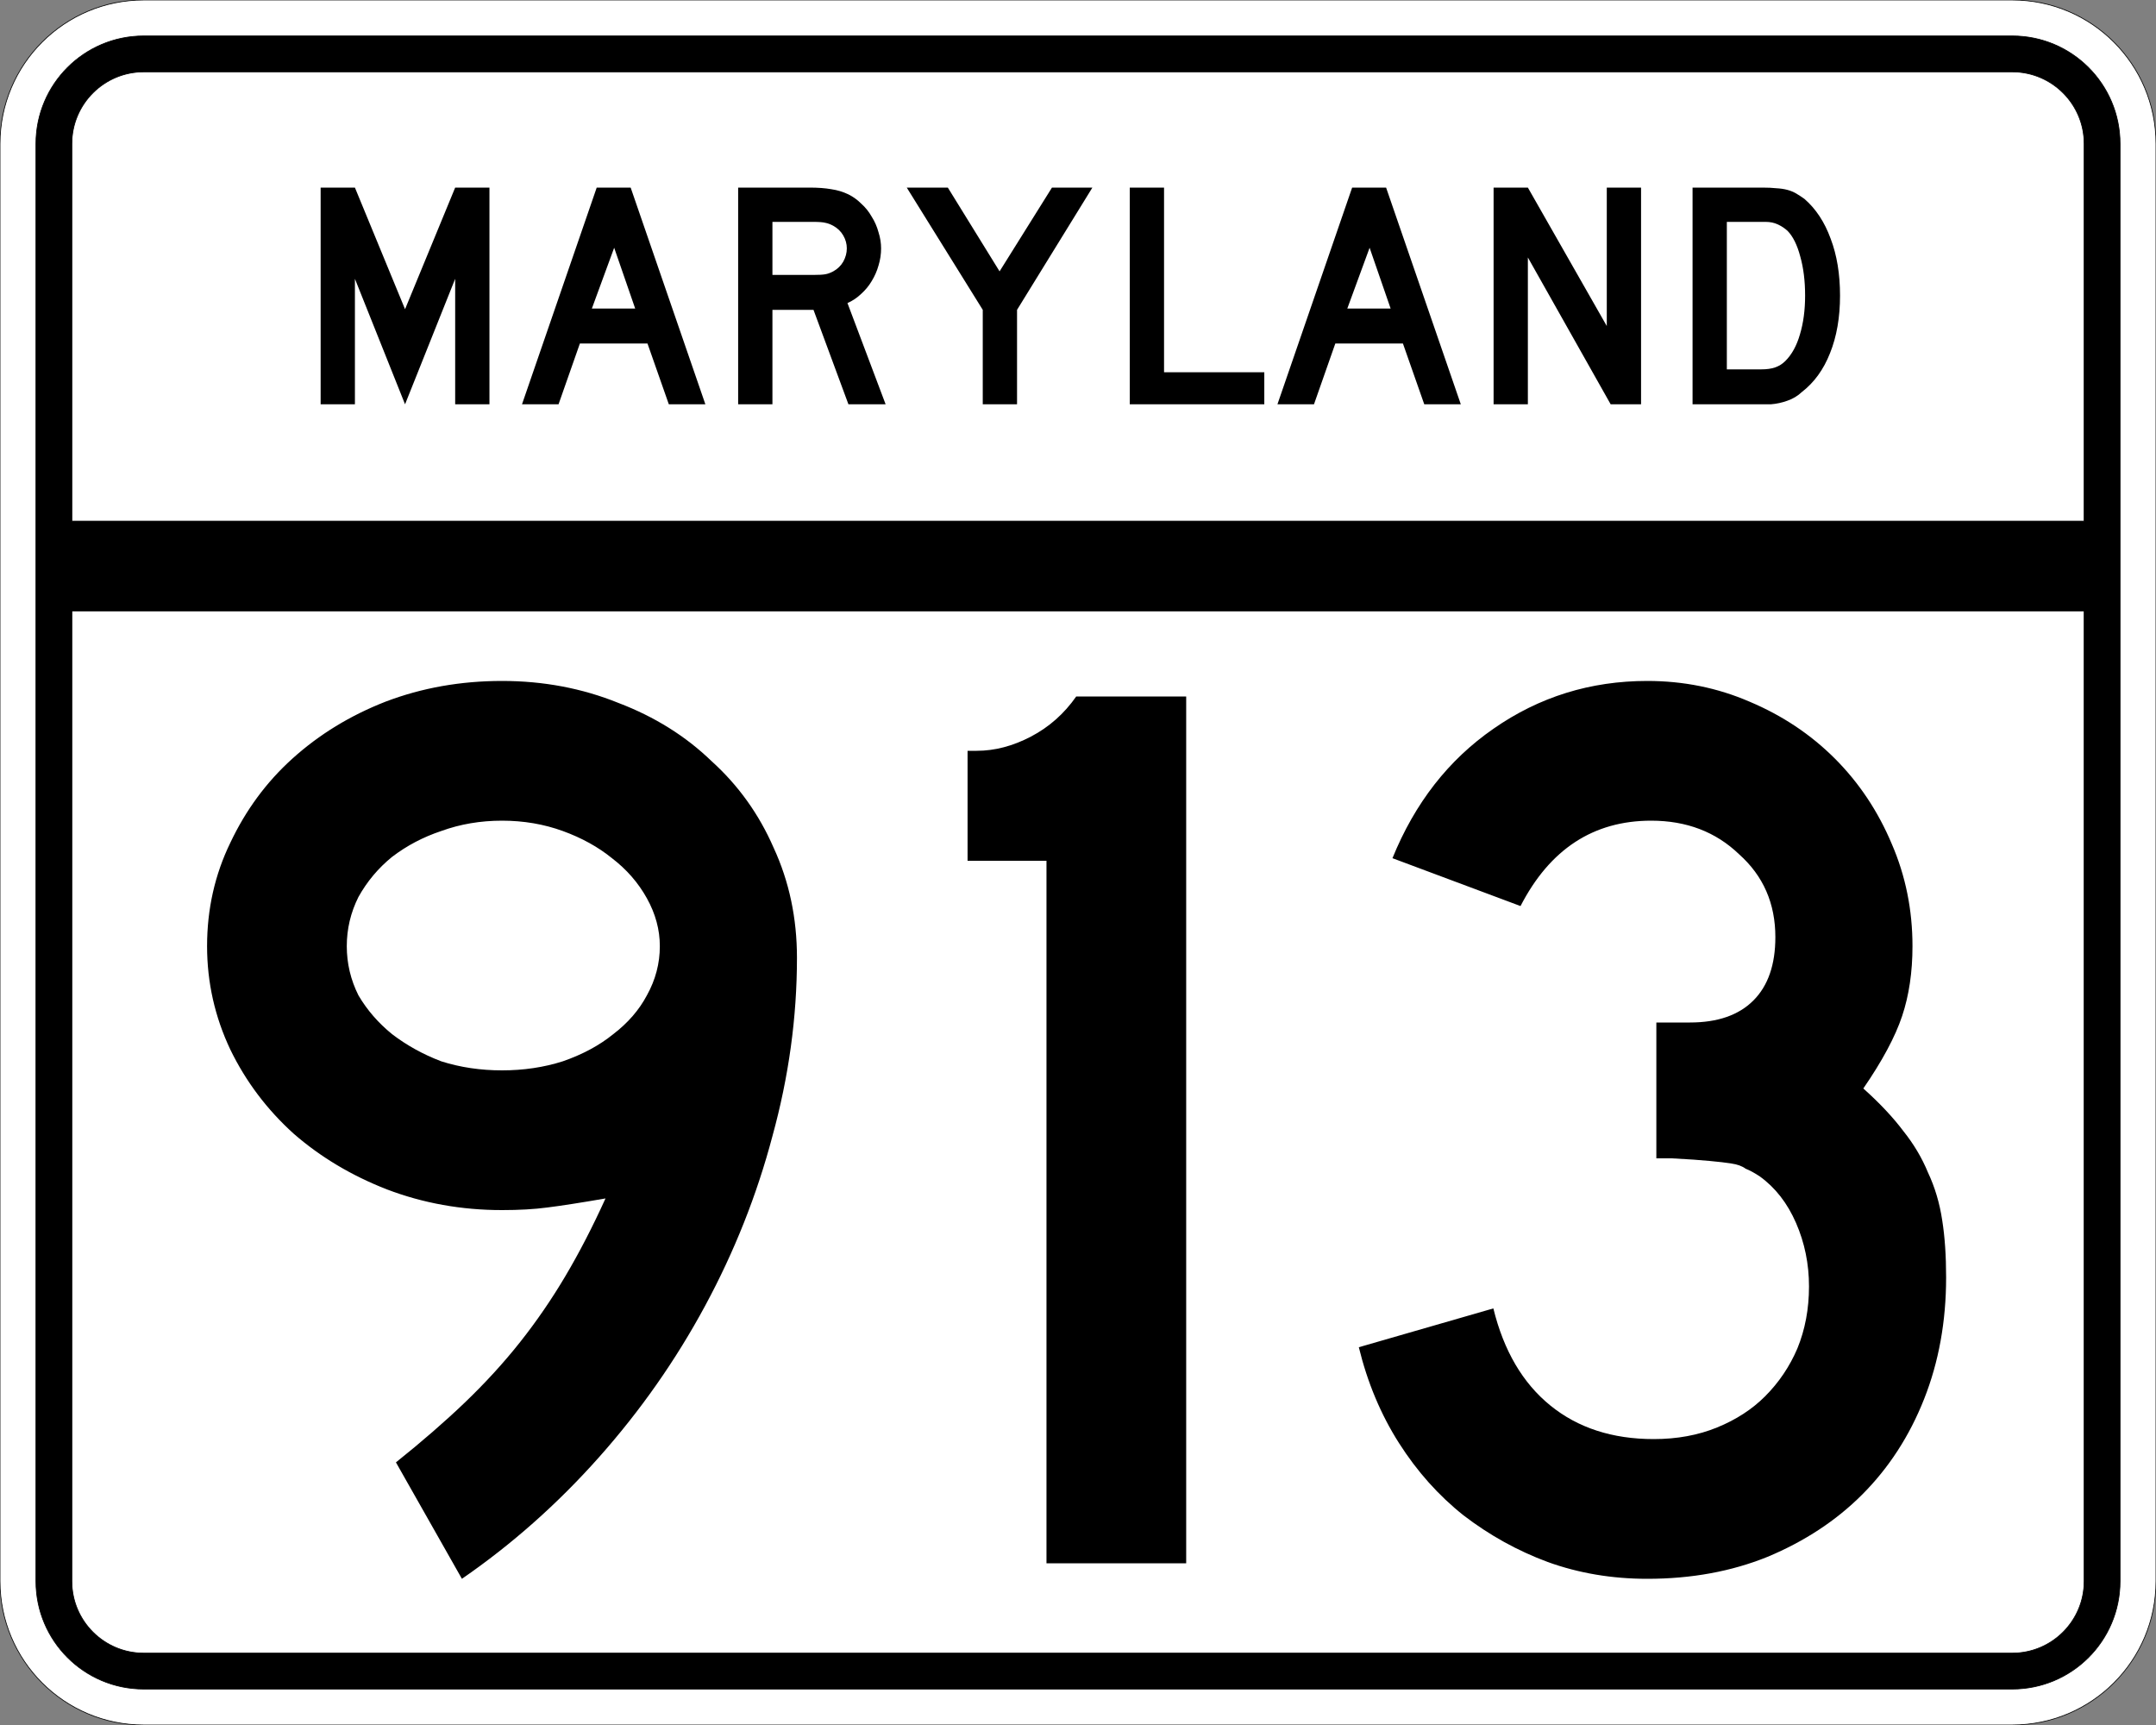
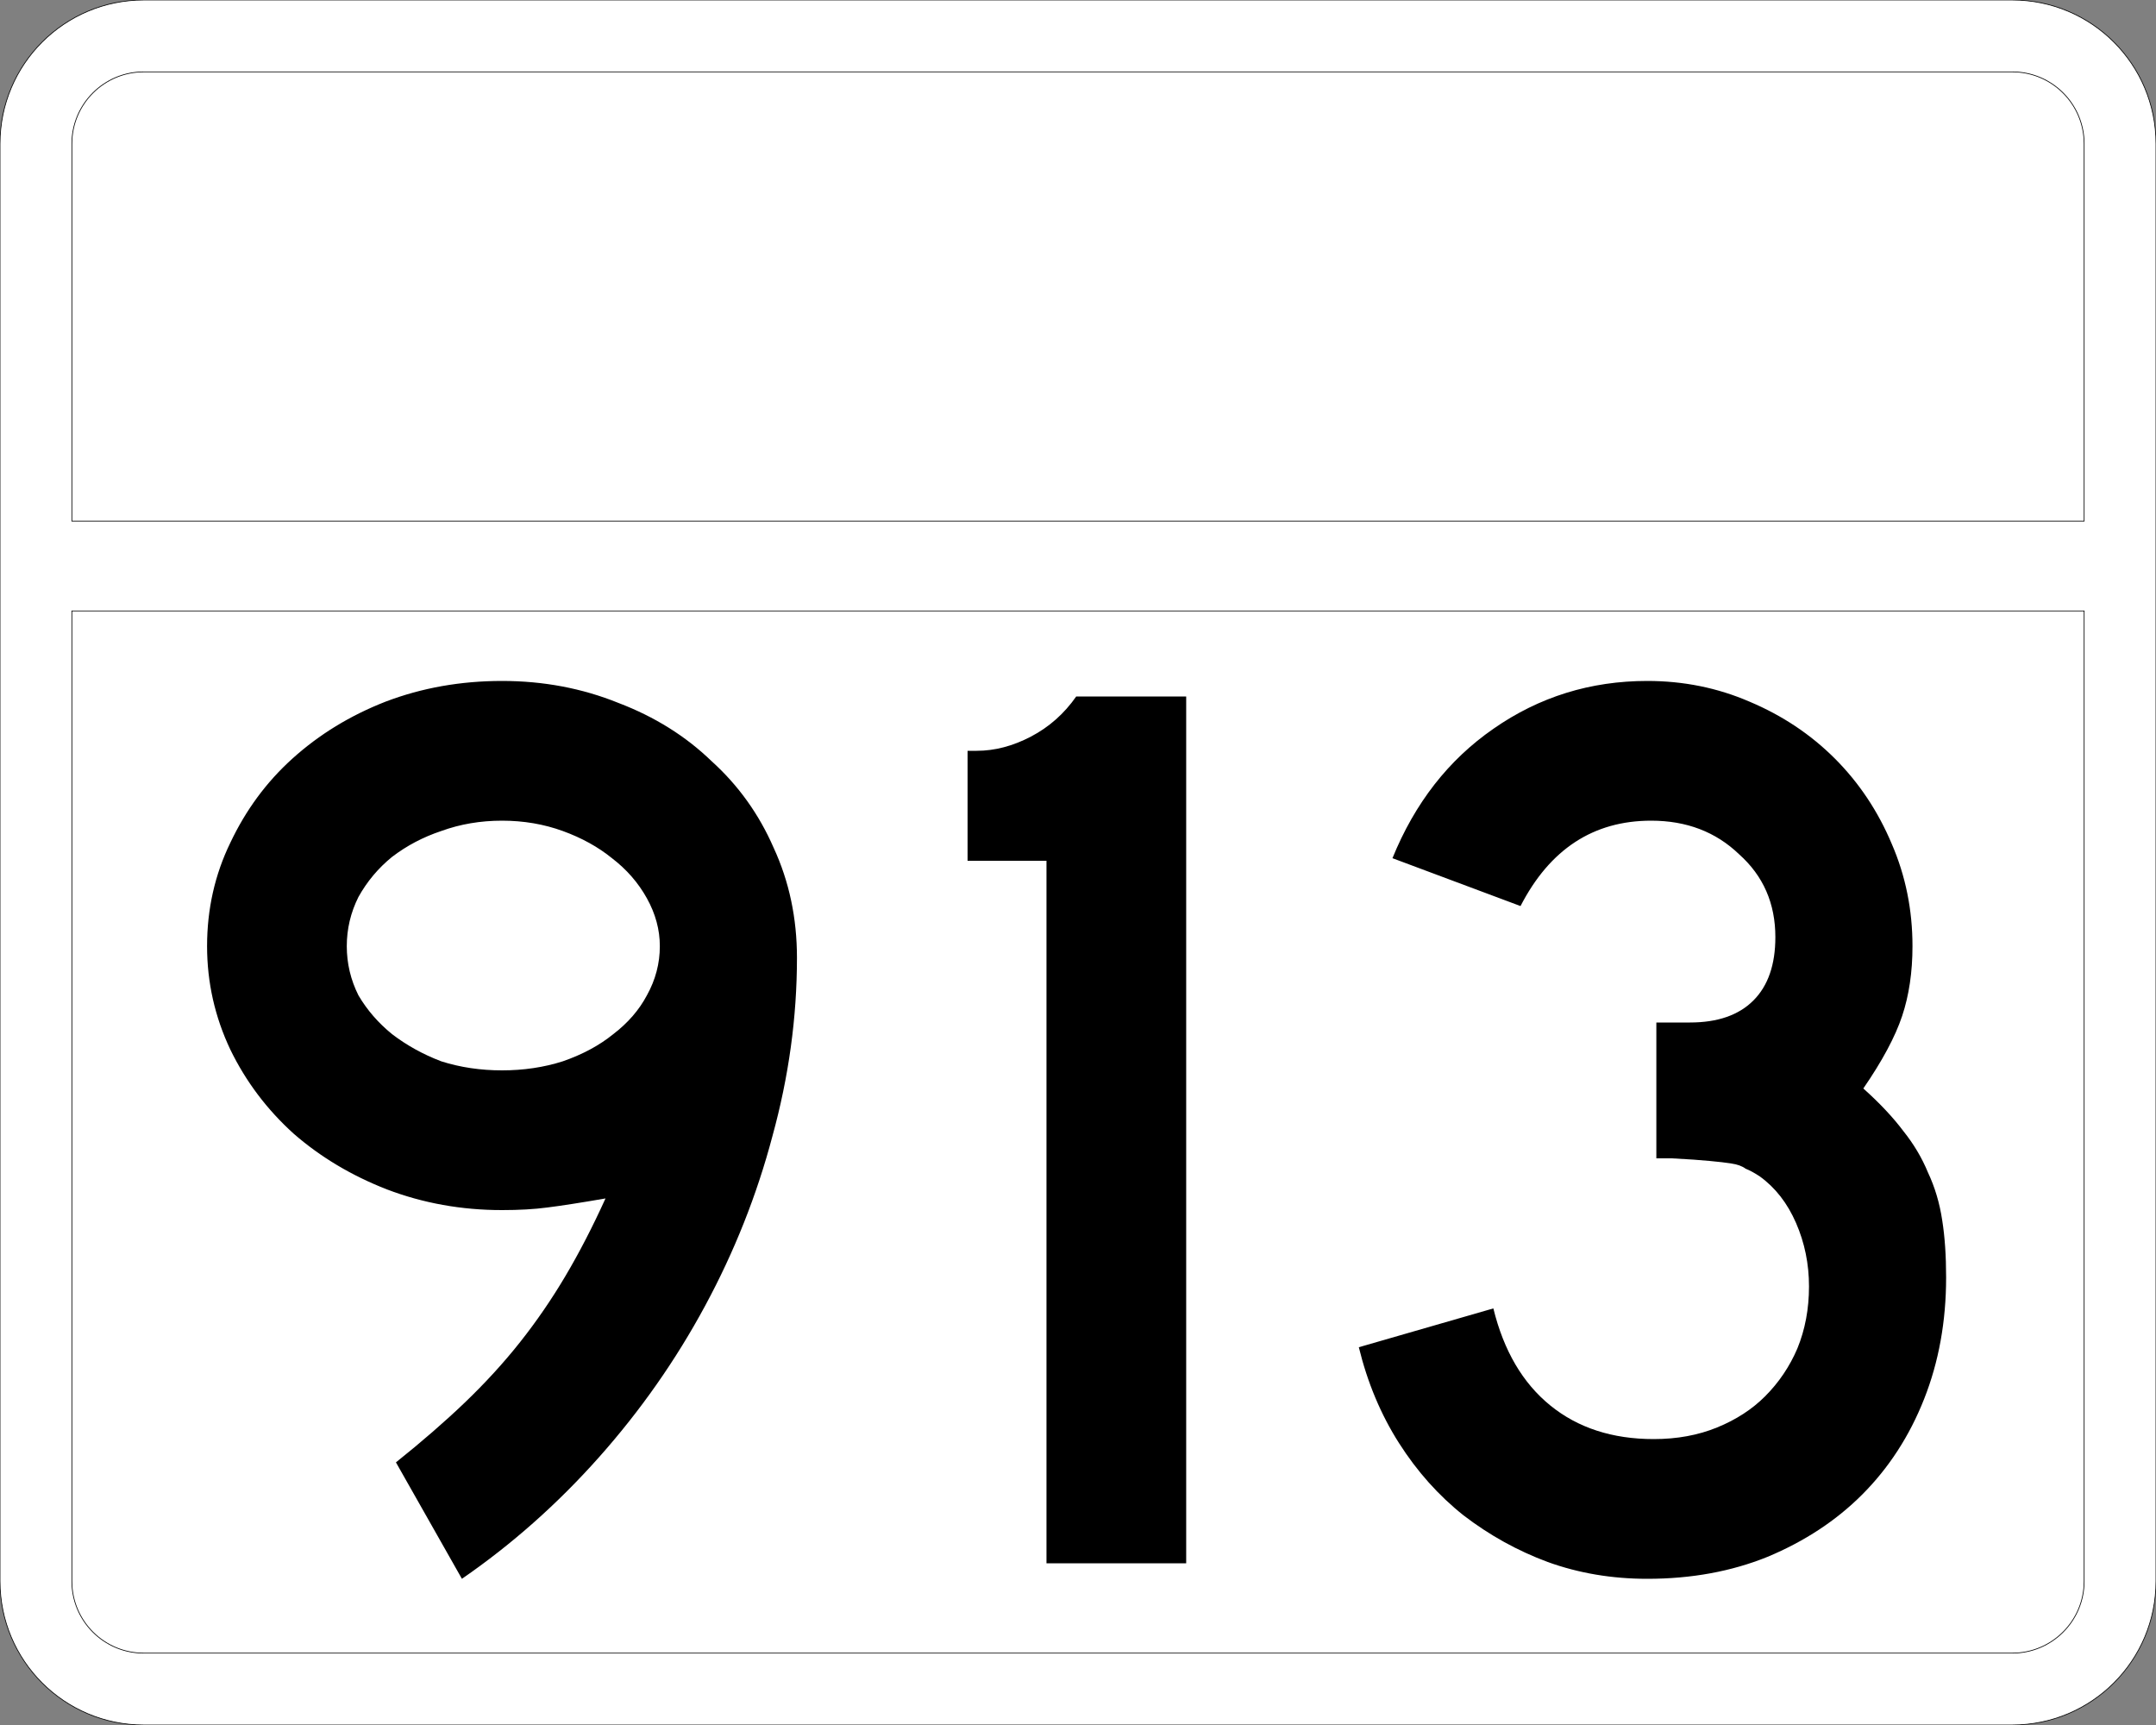
<svg xmlns="http://www.w3.org/2000/svg" version="1.0" width="3000" height="2400" id="svg2">
  <rect width="100%" height="100%" fill="#808080" stroke="none" />
  <defs id="defs4" />
  <g id="layer1" />
  <path d="M 0,200 C -1.3526628e-014,89.543 89.543,2.0289942e-014 200,0 L 2800,0 C 2910.457,6.7633141e-015 3000,89.543 3000,200 L 3000,2200 C 3000,2310.457 2910.457,2400 2800,2400 L 200,2400 C 89.543,2400 1.3526628e-014,2310.457 0,2200 L 0,200 z " style="fill:#ffffff;fill-opacity:1;fill-rule:evenodd;stroke:#000000;stroke-width:1;stroke-linecap:butt;stroke-linejoin:miter;stroke-opacity:1" id="path1407" />
-   <path d="M 50,200 C 50,117.157 117.157,50 200,50 L 2800,50 C 2882.843,50 2950,117.157 2950,200 L 2950,2200 C 2950,2282.843 2882.843,2350 2800,2350 L 200,2350 C 117.157,2350 50,2282.843 50,2200 L 50,200 z " style="fill:#000000;fill-opacity:1;fill-rule:evenodd;stroke:#000000;stroke-width:1px;stroke-linecap:butt;stroke-linejoin:miter;stroke-opacity:1" id="path1341" />
  <path d="M 200,100 L 2800,100 C 2855.229,100 2900,144.772 2900,200 L 2900,725 L 100,725 L 100,200 C 100,144.772 144.772,100 200,100 z " style="fill:#ffffff;fill-opacity:1;fill-rule:evenodd;stroke:#000000;stroke-width:1px;stroke-linecap:butt;stroke-linejoin:miter;stroke-opacity:1" id="path10350" />
  <path d="M 100,850 L 2900,850 L 2900,2200 C 2900,2255.229 2855.229,2300 2800,2300 L 200,2300 C 144.772,2300 100,2255.229 100,2200 L 100,850 z " style="fill:#ffffff;fill-opacity:1;fill-rule:evenodd;stroke:#000000;stroke-width:1px;stroke-linecap:butt;stroke-linejoin:miter;stroke-opacity:1" id="path1343" />
  <path d="M 1108.936,1332.6 C 1108.935,1415.401 1097.535,1498.201 1074.736,1581 C 1053.135,1662.601 1021.935,1741.2 981.136,1816.8 C 940.335,1892.4 891.135,1962.6 833.536,2027.4 C 775.935,2092.2 712.335,2148.6 642.736,2196.6 L 550.936,2034.6 C 586.936,2005.8 618.735,1978.2 646.336,1951.8 C 675.135,1924.2 700.935,1896 723.736,1867.2 C 746.535,1838.4 767.535,1807.8 786.736,1775.4 C 805.935,1743 824.535,1707.001 842.536,1667.4 C 807.735,1673.4 780.735,1677.601 761.536,1680 C 743.535,1682.4 722.535,1683.601 698.536,1683.6 C 642.135,1683.601 588.736,1674.001 538.336,1654.8 C 489.136,1635.601 445.936,1609.801 408.736,1577.4 C 371.536,1543.801 342.136,1504.801 320.536,1460.4 C 298.936,1414.801 288.136,1366.801 288.136,1316.4 C 288.136,1264.801 298.936,1216.801 320.536,1172.4 C 342.136,1126.801 370.936,1087.801 406.936,1055.4 C 444.136,1021.801 487.336,995.401 536.536,976.2 C 586.936,957.001 640.935,947.401 698.536,947.4 C 756.135,947.401 810.135,957.601 860.536,978 C 910.935,997.201 954.135,1024.201 990.136,1059 C 1027.335,1092.601 1056.135,1132.801 1076.536,1179.6 C 1098.135,1226.401 1108.935,1277.401 1108.936,1332.6 M 918.136,1316.4 C 918.135,1293.601 912.135,1271.401 900.136,1249.8 C 888.135,1228.201 871.935,1209.601 851.536,1194 C 832.335,1178.401 809.535,1165.801 783.136,1156.2 C 756.735,1146.601 728.535,1141.801 698.536,1141.8 C 668.535,1141.801 640.335,1146.601 613.936,1156.2 C 588.736,1164.601 565.936,1176.601 545.536,1192.2 C 526.336,1207.801 510.736,1226.401 498.736,1248 C 487.936,1269.601 482.536,1292.401 482.536,1316.4 C 482.536,1340.401 487.936,1363.201 498.736,1384.8 C 510.736,1405.201 526.336,1423.201 545.536,1438.8 C 565.936,1454.401 588.736,1467.001 613.936,1476.6 C 640.335,1485.001 668.535,1489.201 698.536,1489.2 C 728.535,1489.201 756.735,1485.001 783.136,1476.6 C 810.735,1467.001 834.135,1454.401 853.336,1438.8 C 873.735,1423.201 889.335,1405.201 900.136,1384.8 C 912.135,1363.201 918.135,1340.401 918.136,1316.4 M 1456.139,2175 L 1456.139,1197.6 L 1346.339,1197.6 L 1346.339,1044.6 L 1358.939,1044.6 C 1384.139,1044.601 1409.339,1038.001 1434.539,1024.8 C 1459.739,1011.601 1480.739,993.001 1497.539,969 L 1650.539,969 L 1650.539,2175 L 1456.139,2175 M 2707.955,1777.2 C 2707.954,1838.4 2697.754,1894.8 2677.355,1946.4 C 2656.954,1998 2628.154,2042.4 2590.955,2079.6 C 2554.954,2115.6 2511.154,2144.4 2459.555,2166 C 2409.154,2186.4 2353.354,2196.6 2292.155,2196.6 C 2242.954,2196.6 2196.754,2188.8 2153.555,2173.2 C 2111.554,2157.6 2072.554,2136 2036.555,2108.4 C 2001.755,2080.8 1971.755,2047.2 1946.555,2007.6 C 1921.355,1968 1902.755,1923.6 1890.755,1874.4 L 2077.955,1820.4 C 2092.354,1879.2 2118.754,1924.2 2157.155,1955.4 C 2195.554,1986.6 2243.554,2002.2 2301.155,2002.2 C 2333.554,2002.2 2362.954,1996.8 2389.355,1986 C 2415.754,1975.2 2437.954,1960.8 2455.955,1942.8 C 2475.154,1923.6 2490.154,1901.4 2500.955,1876.2 C 2511.754,1849.8 2517.154,1821 2517.155,1789.8 C 2517.154,1758.6 2511.154,1729.2 2499.155,1701.6 C 2487.154,1674.001 2470.354,1652.4 2448.755,1636.8 C 2441.554,1632.001 2434.954,1628.4 2428.955,1626 C 2424.154,1622.401 2417.554,1620.001 2409.155,1618.8 C 2401.954,1617.601 2391.754,1616.401 2378.555,1615.2 C 2366.554,1614.001 2349.154,1612.801 2326.355,1611.6 L 2304.755,1611.6 L 2304.755,1417.2 L 2304.755,1422.6 L 2310.155,1422.6 L 2313.755,1422.6 L 2351.555,1422.6 C 2389.954,1422.601 2419.354,1412.401 2439.755,1392 C 2460.154,1371.601 2470.354,1342.201 2470.355,1303.8 C 2470.354,1257.001 2453.554,1218.601 2419.955,1188.6 C 2387.554,1157.401 2346.754,1141.801 2297.555,1141.8 C 2217.154,1141.801 2156.554,1181.401 2115.755,1260.6 L 1937.555,1194 C 1968.755,1117.201 2015.554,1057.201 2077.955,1014 C 2141.554,969.601 2212.954,947.401 2292.155,947.4 C 2342.554,947.401 2389.954,957.001 2434.355,976.2 C 2479.954,995.401 2519.554,1021.801 2553.155,1055.4 C 2586.754,1089.001 2613.154,1128.601 2632.355,1174.2 C 2651.554,1218.601 2661.154,1266.001 2661.155,1316.4 C 2661.154,1352.401 2656.354,1384.801 2646.755,1413.6 C 2637.154,1442.401 2619.154,1476.001 2592.755,1514.4 C 2615.554,1534.801 2634.154,1554.601 2648.555,1573.8 C 2662.954,1591.801 2674.354,1611.001 2682.755,1631.4 C 2692.354,1651.801 2698.954,1674.001 2702.555,1698 C 2706.154,1720.801 2707.954,1747.2 2707.955,1777.2" style="font-size:1800px;font-style:normal;font-variant:normal;font-weight:normal;font-stretch:normal;text-align:center;line-height:100%;writing-mode:lr-tb;text-anchor:middle;fill:#000000;fill-opacity:1;stroke:none;stroke-width:1px;stroke-linecap:butt;stroke-linejoin:miter;stroke-opacity:1;font-family:Roadgeek 2005 Series D" id="text2908" />
-   <path d="M 633.356,562.5 L 633.356,387.9 L 563.606,562.5 L 493.856,387.9 L 493.856,562.5 L 446.156,562.5 L 446.156,261 L 493.856,261 L 563.606,430.2 L 633.356,261 L 681.056,261 L 681.056,562.5 L 633.356,562.5 M 930.645,562.5 L 900.945,477.9 L 806.895,477.9 L 777.195,562.5 L 726.345,562.5 L 830.295,261 L 877.545,261 L 981.495,562.5 L 930.645,562.5 M 854.595,344.7 L 823.545,429.3 L 883.845,429.3 L 854.595,344.7 M 1180.563,562.5 L 1131.963,431.1 L 1074.813,431.1 L 1074.813,562.5 L 1027.113,562.5 L 1027.113,261 L 1126.563,261 C 1138.263,261 1148.313,261.75 1156.713,263.25 C 1165.113,264.45 1173.063,266.85 1180.563,270.45 C 1187.163,273.75 1193.163,278.1 1198.563,283.5 C 1204.263,288.6 1209.063,294.6 1212.963,301.5 C 1217.163,308.1 1220.313,315.3 1222.413,323.1 C 1224.813,330.6 1226.013,338.1 1226.013,345.6 C 1226.013,353.7 1224.813,361.65 1222.413,369.45 C 1220.313,376.95 1217.163,384.15 1212.963,391.05 C 1209.063,397.65 1204.113,403.65 1198.113,409.05 C 1192.413,414.45 1186.113,418.65 1179.213,421.65 L 1232.313,562.5 L 1180.563,562.5 M 1178.313,345.6 C 1178.313,339.3 1176.663,333.3 1173.363,327.6 C 1170.063,321.9 1165.413,317.4 1159.413,314.1 C 1155.513,312 1151.913,310.65 1148.613,310.05 C 1145.313,309.15 1139.763,308.7 1131.963,308.7 L 1074.813,308.7 L 1074.813,382.5 L 1131.963,382.5 C 1139.463,382.5 1144.863,382.2 1148.163,381.6 C 1151.763,381 1155.513,379.65 1159.413,377.55 C 1165.413,374.25 1170.063,369.75 1173.363,364.05 C 1176.663,358.05 1178.313,351.9 1178.313,345.6 M 1415.175,431.1 L 1415.175,562.5 L 1367.475,562.5 L 1367.475,431.1 L 1261.725,261 L 1318.875,261 L 1390.875,377.55 L 1463.775,261 L 1520.025,261 L 1415.175,431.1 M 1572.035,562.5 L 1572.035,261 L 1619.735,261 L 1619.735,517.95 L 1759.235,517.95 L 1759.235,562.5 L 1572.035,562.5 M 1981.816,562.5 L 1952.116,477.9 L 1858.066,477.9 L 1828.366,562.5 L 1777.516,562.5 L 1881.466,261 L 1928.716,261 L 2032.666,562.5 L 1981.816,562.5 M 1905.766,344.7 L 1874.716,429.3 L 1935.016,429.3 L 1905.766,344.7 M 2241.185,562.5 L 2125.985,358.2 L 2125.985,562.5 L 2078.285,562.5 L 2078.285,261 L 2125.985,261 L 2235.785,453.6 L 2235.785,261 L 2283.485,261 L 2283.485,562.5 L 2241.185,562.5 M 2560.341,411.3 C 2560.34,441.6 2555.69,468.3 2546.391,491.4 C 2537.39,514.2 2524.34,532.2 2507.241,545.4 C 2501.54,550.8 2494.79,554.85 2486.991,557.55 C 2479.49,560.25 2471.84,561.9 2464.041,562.5 L 2446.941,562.5 L 2355.141,562.5 L 2355.141,261 L 2452.341,261 C 2459.84,261 2466.291,261.3 2471.691,261.9 C 2477.39,262.2 2482.49,262.95 2486.991,264.15 C 2491.49,265.35 2495.54,267 2499.141,269.1 C 2502.74,271.2 2506.64,273.75 2510.841,276.75 C 2526.74,290.55 2538.89,309 2547.291,332.1 C 2555.99,354.9 2560.34,381.3 2560.341,411.3 M 2511.741,411.3 C 2511.74,390.9 2509.49,372.75 2504.991,356.85 C 2500.79,340.95 2494.94,329.1 2487.441,321.3 C 2483.541,317.7 2479.041,314.7 2473.941,312.3 C 2468.84,309.9 2463.14,308.7 2456.841,308.7 L 2402.841,308.7 L 2402.841,513.9 L 2450.541,513.9 C 2458.34,513.9 2464.791,513 2469.891,511.2 C 2475.291,509.4 2480.09,506.4 2484.291,502.2 C 2493.291,493.2 2500.04,480.9 2504.541,465.3 C 2509.34,449.4 2511.74,431.4 2511.741,411.3" style="font-size:450px;font-style:normal;font-variant:normal;font-weight:normal;font-stretch:normal;text-align:center;line-height:125%;writing-mode:lr-tb;text-anchor:middle;fill:#000000;fill-opacity:1;stroke:none;stroke-width:1px;stroke-linecap:butt;stroke-linejoin:miter;stroke-opacity:1;font-family:Roadgeek 2005 Series D" id="text2947" />
</svg>